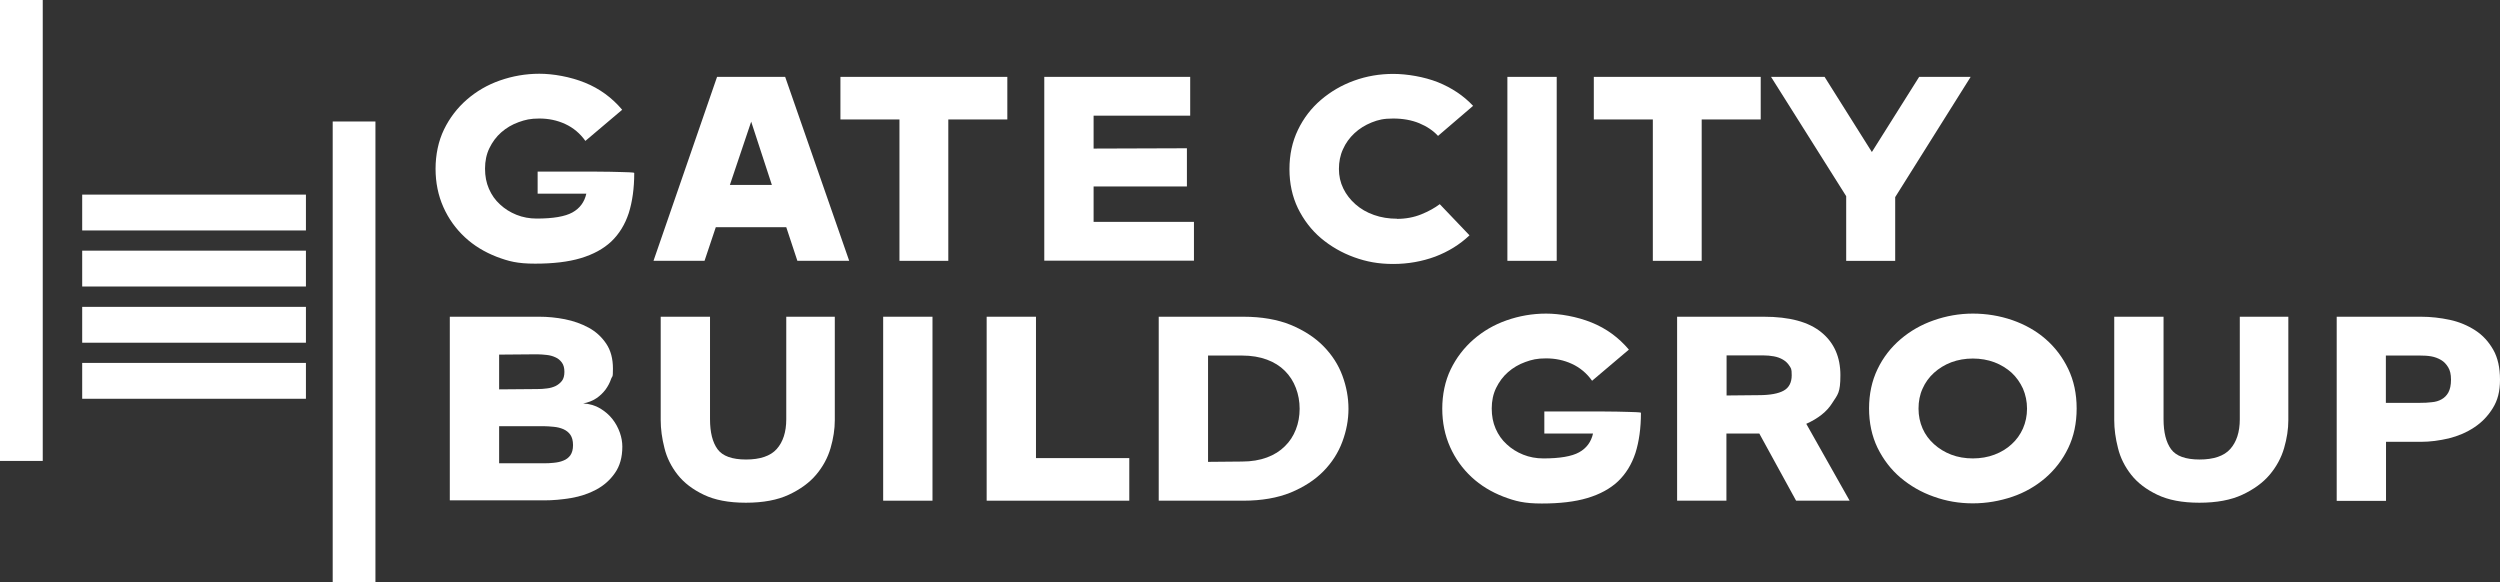
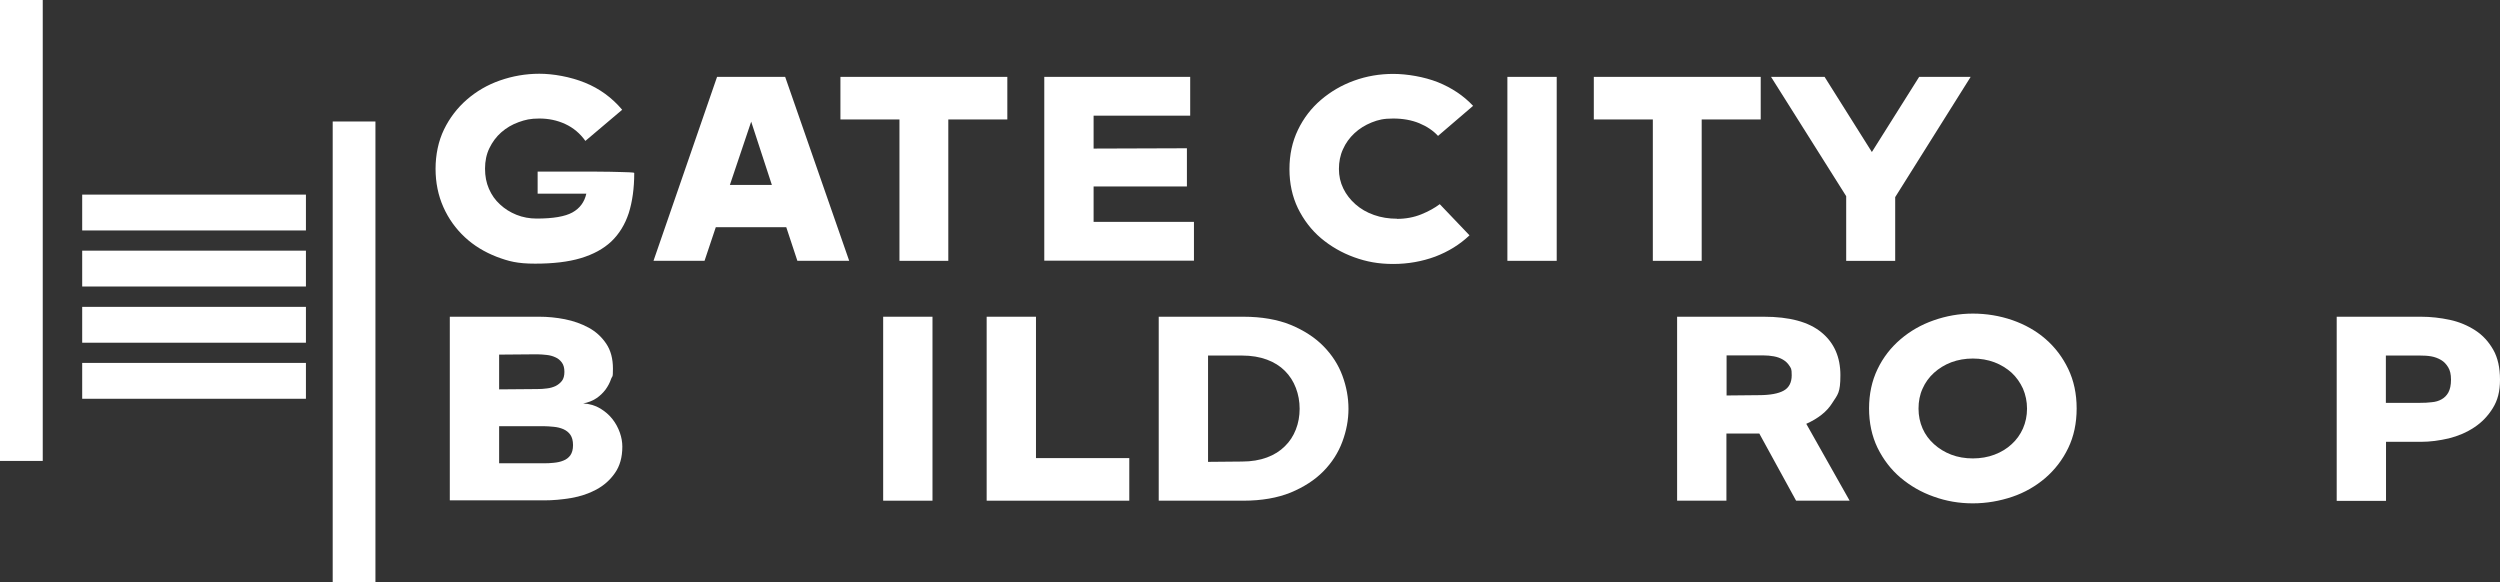
<svg xmlns="http://www.w3.org/2000/svg" id="V2-_large_copy" data-name="V2- large copy" viewBox="0 0 1596.8 372">
  <rect x="0" y="0" width="1596.8" height="372" fill="#333333" stroke="none" />
  <defs>
    <style>
      .cls-1 {
        isolation: isolate;
      }

      .cls-2 {
        fill: #fff;
      }
    </style>
  </defs>
  <g id="Layer_2_copy_8" data-name="Layer 2 copy 8">
    <rect class="cls-2" width="27.3" height="294.4" />
    <rect class="cls-2" x="212.5" y="77.6" width="27.3" height="294.4" />
    <rect class="cls-2" x="52.5" y="124.3" width="142.9" height="22.9" />
    <rect class="cls-2" x="52.5" y="160.1" width="142.9" height="22.9" />
    <rect class="cls-2" x="52.5" y="196" width="142.9" height="22.9" />
    <rect class="cls-2" x="52.5" y="231.8" width="142.9" height="22.9" />
    <g class="cls-1">
      <g class="cls-1">
        <path class="cls-2" d="M287.3,319.8v-117.5h57.2c5.3,0,10.7.5,16.3,1.6,5.5,1.1,10.6,2.9,15.2,5.4,4.6,2.5,8.3,5.9,11.2,10.2s4.3,9.6,4.3,16-.4,4.3-1.2,6.6c-.8,2.4-2,4.6-3.5,6.7-1.6,2.1-3.5,4-5.9,5.6s-5.2,2.7-8.4,3.3c4.1.2,7.7,1.3,10.9,3.2,3.1,1.9,5.7,4.1,7.8,6.8s3.6,5.5,4.7,8.6c1.1,3.1,1.6,6.1,1.6,9,0,6.8-1.6,12.4-4.7,16.8-3.1,4.5-7.1,8-11.9,10.6-4.8,2.6-10.2,4.4-16.1,5.4-5.9,1-11.6,1.5-17.2,1.5h-60.3v.2ZM318.8,248.7l24.3-.2c2.1,0,4.1-.1,6.2-.4,2.1-.2,3.9-.8,5.5-1.5,1.6-.8,3-1.9,4.1-3.3,1.1-1.4,1.6-3.4,1.6-5.8s-.5-4.4-1.6-5.9-2.5-2.7-4.2-3.4c-1.7-.8-3.6-1.3-5.6-1.5-2.1-.2-4-.4-6-.4l-24.3.2v22.3-.1ZM318.8,295.9h28.2c2.2,0,4.4,0,6.6-.3,2.2-.2,4.3-.6,6.2-1.4,1.9-.7,3.4-1.9,4.5-3.4,1.1-1.6,1.7-3.7,1.7-6.5s-.6-5-1.7-6.6c-1.1-1.6-2.7-2.8-4.5-3.6-1.9-.8-3.9-1.3-6.2-1.5-2.2-.2-4.4-.4-6.6-.4h-28.2v23.7Z" />
-         <path class="cls-2" d="M453.5,202.3v65.5c0,8.3,1.6,14.7,4.8,19.1,3.2,4.4,9.3,6.6,18.2,6.6s15.6-2.2,19.6-6.7,6.1-10.8,6.1-19v-65.5h31v66.1c0,5.7-.9,11.6-2.7,17.8s-4.9,11.9-9.2,17-10.2,9.4-17.5,12.8c-7.3,3.4-16.4,5.1-27.4,5.1s-19.8-1.7-26.9-5.1c-7.1-3.4-12.6-7.6-16.7-12.8-4-5.1-6.9-10.8-8.4-17-1.6-6.2-2.4-12.2-2.4-17.8v-66.1h31.5Z" />
        <path class="cls-2" d="M564.1,319.8v-117.5h31.5v117.5h-31.5Z" />
        <path class="cls-2" d="M630.2,319.8v-117.5h31.5v90.3h59.6v27.2h-91.1Z" />
        <path class="cls-2" d="M740.1,319.8v-117.5h54.1c11.7,0,21.8,1.8,30.2,5.2,8.4,3.5,15.4,8,20.9,13.6s9.5,11.8,12.1,18.8,3.9,14.1,3.9,21.2-1.3,14-3.9,21-6.6,13.3-12.1,18.9c-5.5,5.6-12.5,10.1-20.9,13.6-8.4,3.4-18.5,5.2-30.2,5.2h-54.1,0ZM771.6,295l21.7-.2c6,0,11.3-.9,15.9-2.6,4.6-1.7,8.4-4.1,11.5-7.2,3.1-3,5.4-6.6,7-10.7,1.6-4.1,2.4-8.5,2.4-13.2s-.8-9.1-2.4-13.3-3.9-7.8-7-10.9c-3.1-3.1-6.9-5.5-11.5-7.2s-9.9-2.6-15.9-2.6h-21.7v67.9h0Z" />
-         <path class="cls-2" d="M986.1,262.8h35.8c8.4,0,14.5.2,18.4.3s6.1.2,6.8.3c.7,0,1,.2,1,.3,0,9.8-1.2,18.3-3.5,25.6-2.4,7.3-6.1,13.3-11.1,18.1-5.1,4.8-11.6,8.3-19.6,10.7s-17.7,3.5-29.1,3.5-16.9-1.5-24.6-4.4c-7.7-3-14.5-7.1-20.3-12.5s-10.4-11.8-13.7-19.2c-3.3-7.4-5-15.6-5-24.5s1.8-17.7,5.4-25.1c3.6-7.4,8.5-13.8,14.6-19.1s13.1-9.4,21.1-12.2,16.4-4.3,25.2-4.3,19.7,1.9,29.1,5.7,17.3,9.6,23.8,17.3l-23.5,19.9c-3.4-4.8-7.7-8.4-12.9-10.8-5.2-2.4-10.7-3.5-16.5-3.5s-9,.8-13.2,2.3-7.9,3.7-11.1,6.5-5.7,6.2-7.6,10.1c-1.9,3.9-2.8,8.3-2.8,13.1s.8,9,2.5,12.9,4,7.2,7.1,10c3,2.8,6.5,5,10.5,6.6s8.3,2.4,12.9,2.4c10.5,0,18.1-1.3,22.8-3.9,4.7-2.6,7.7-6.6,8.9-12h-31.1v-14.1h-.3Z" />
        <path class="cls-2" d="M1071.2,319.8v-117.5h55.4c16.4,0,28.7,3.3,36.8,10,8.1,6.6,12.1,15.8,12.1,27.3s-1.7,12.3-5.2,17.8c-3.4,5.5-9,9.9-16.6,13.3l27.7,49.1h-34.2l-23.5-42.9h-21v42.9h-31.5ZM1102.7,252.6l20.5-.2c7.4,0,12.7-1,16.1-2.9s5.1-5.2,5.1-9.8-.5-4.4-1.5-6.1c-1-1.6-2.4-2.9-4.1-3.9s-3.6-1.7-5.8-2.1c-2.2-.4-4.4-.6-6.7-.6h-23.5v25.5l-.1.1Z" />
        <path class="cls-2" d="M1193.8,261c0-9.3,1.8-17.7,5.4-25.2s8.5-13.8,14.7-19.1,13.2-9.3,21.2-12.1,16.3-4.3,25-4.3,17.2,1.4,25.3,4.2c8,2.8,15.1,6.8,21.1,12s10.9,11.6,14.5,19.1,5.4,15.9,5.4,25.3-1.8,17.9-5.4,25.3c-3.6,7.5-8.5,13.8-14.6,19.1-6.1,5.2-13.1,9.3-21.1,12s-16.4,4.2-25.2,4.2-17-1.4-25-4.3c-8-2.8-15-6.9-21.2-12.1-6.2-5.3-11-11.6-14.7-19.1-3.6-7.5-5.4-15.9-5.4-25.2v.2ZM1260.1,292.8c4.9,0,9.6-.8,13.8-2.4,4.3-1.6,8-3.9,11-6.7,3.1-2.8,5.5-6.2,7.2-10,1.7-3.9,2.6-8.1,2.6-12.7s-.9-8.8-2.6-12.8c-1.8-3.9-4.2-7.3-7.2-10.1-3.1-2.8-6.8-5.1-11-6.7-4.3-1.6-8.9-2.4-13.8-2.4s-9.5.8-13.8,2.4c-4.2,1.6-7.9,3.9-11,6.7s-5.6,6.2-7.3,10.1c-1.8,3.9-2.6,8.2-2.6,12.8s.9,8.8,2.6,12.7,4.2,7.2,7.3,10c3.1,2.8,6.8,5.1,11,6.7,4.2,1.6,8.8,2.4,13.8,2.4Z" />
-         <path class="cls-2" d="M1381.9,202.3v65.5c0,8.3,1.6,14.7,4.8,19.1,3.2,4.4,9.3,6.6,18.2,6.6s15.6-2.2,19.6-6.7,6.1-10.8,6.1-19v-65.5h31v66.1c0,5.7-.9,11.6-2.7,17.8-1.8,6.2-4.9,11.9-9.2,17-4.3,5.1-10.2,9.4-17.5,12.8-7.3,3.4-16.4,5.1-27.4,5.1s-19.8-1.7-26.9-5.1c-7.1-3.4-12.6-7.6-16.7-12.8-4-5.1-6.9-10.8-8.4-17-1.6-6.2-2.4-12.2-2.4-17.8v-66.1h31.5Z" />
        <path class="cls-2" d="M1492.5,319.8v-117.5h53.8c6.3,0,12.4.7,18.5,2,6,1.3,11.4,3.6,16.2,6.7,4.8,3.1,8.6,7.3,11.5,12.4,2.9,5.1,4.3,11.5,4.3,19.1s-1.5,13.2-4.6,18.2-7,9.1-11.9,12.3c-4.8,3.2-10.2,5.5-16.2,7-6,1.4-11.9,2.2-17.8,2.2h-22.3v37.7h-31.5v-.1ZM1524,257.3h21.9c2.5,0,5-.1,7.3-.4,2.4-.2,4.4-.8,6.2-1.8,1.8-1,3.3-2.4,4.4-4.4s1.7-4.7,1.7-8.2-.6-5.9-1.8-7.9c-1.2-2-2.7-3.6-4.6-4.7-1.9-1.1-4-1.9-6.3-2.3s-4.7-.5-7-.5h-21.9v30.2h.1Z" />
      </g>
    </g>
    <g class="cls-1">
      <g class="cls-1">
        <path class="cls-2" d="M343.1,109.6h35.8c8.4,0,14.5.2,18.4.3s6.1.2,6.8.3c.7,0,1,.2,1,.3,0,9.8-1.2,18.3-3.5,25.6-2.4,7.3-6.1,13.3-11.1,18.1-5.1,4.8-11.6,8.3-19.6,10.7s-17.7,3.5-29.1,3.5-16.9-1.5-24.6-4.4c-7.7-3-14.5-7.1-20.3-12.5s-10.4-11.8-13.7-19.2c-3.3-7.4-5-15.6-5-24.5s1.8-17.7,5.4-25.1,8.5-13.8,14.6-19.1c6.1-5.3,13.1-9.4,21.1-12.2,8-2.8,16.4-4.3,25.2-4.3s19.7,1.9,29.1,5.7c9.4,3.8,17.3,9.6,23.8,17.3l-23.5,19.9c-3.4-4.8-7.7-8.4-12.9-10.8s-10.7-3.5-16.5-3.5-9,.8-13.2,2.3-7.9,3.7-11.1,6.5c-3.2,2.8-5.7,6.2-7.6,10.1-1.9,3.9-2.8,8.3-2.8,13.1s.8,9,2.5,12.9,4,7.2,7.1,10c3,2.8,6.5,5,10.5,6.6s8.3,2.4,12.9,2.4c10.5,0,18.1-1.3,22.8-3.9,4.7-2.6,7.7-6.6,8.9-12h-31.1v-14.1h-.3Z" />
      </g>
      <g class="cls-1">
        <path class="cls-2" d="M502.1,145.1h-44.9l-7.2,21.5h-32.6l40.6-117.5h43.5l40.9,117.5h-33.1l-7.1-21.5h-.1ZM493,118.1l-13.2-40.4-13.6,40.4h26.8Z" />
      </g>
      <g class="cls-1">
        <path class="cls-2" d="M574.5,166.6v-90.3h-37.7v-27.2h106.6v27.2h-37.7v90.3h-31.3.1Z" />
        <path class="cls-2" d="M667,166.6V49.1h93.2v24.8h-61.7v21l59.6-.2v24.4h-59.6v22.6h64.1v24.8h-95.6v.1Z" />
        <path class="cls-2" d="M892.2,139.8c5.7,0,10.9-1,15.6-2.9s8.6-4.1,11.8-6.5l19,19.9c-6.2,5.9-13.5,10.4-21.9,13.6-8.4,3.1-17.4,4.7-26.8,4.7s-17-1.4-25-4.3c-8-2.9-15-7-21.2-12.2-6.2-5.3-11-11.6-14.7-19.1-3.6-7.5-5.4-15.8-5.4-25s1.8-17.5,5.4-25,8.5-13.9,14.7-19.2c6.2-5.3,13.2-9.4,21.2-12.3s16.3-4.3,25-4.3,19.6,1.8,28.5,5.3c8.9,3.6,16.4,8.6,22.5,15.1l-22.4,19.2c-3.1-3.4-7.2-6.1-12-8.1-4.9-2-10.4-3-16.6-3s-9.5.8-13.8,2.5c-4.2,1.7-7.9,4-11,6.9s-5.6,6.3-7.3,10.2c-1.8,3.9-2.6,8.1-2.6,12.6s.9,8.6,2.8,12.5,4.5,7.2,7.8,10.1c3.3,2.9,7.2,5.2,11.8,6.8,4.5,1.6,9.4,2.4,14.8,2.4l-.2.1Z" />
        <path class="cls-2" d="M962.8,166.6V49.1h31.5v117.5h-31.5Z" />
      </g>
      <g class="cls-1">
        <path class="cls-2" d="M1055.7,166.6v-90.3h-37.7v-27.2h106.6v27.2h-37.7v90.3h-31.3.1Z" />
      </g>
      <g class="cls-1">
        <path class="cls-2" d="M1179.2,166.6v-41.3l-48-76.2h34.2l30.2,48,30.2-48h32.9l-48.2,76.8v40.7h-31.5.2Z" />
      </g>
    </g>
  </g>
</svg>